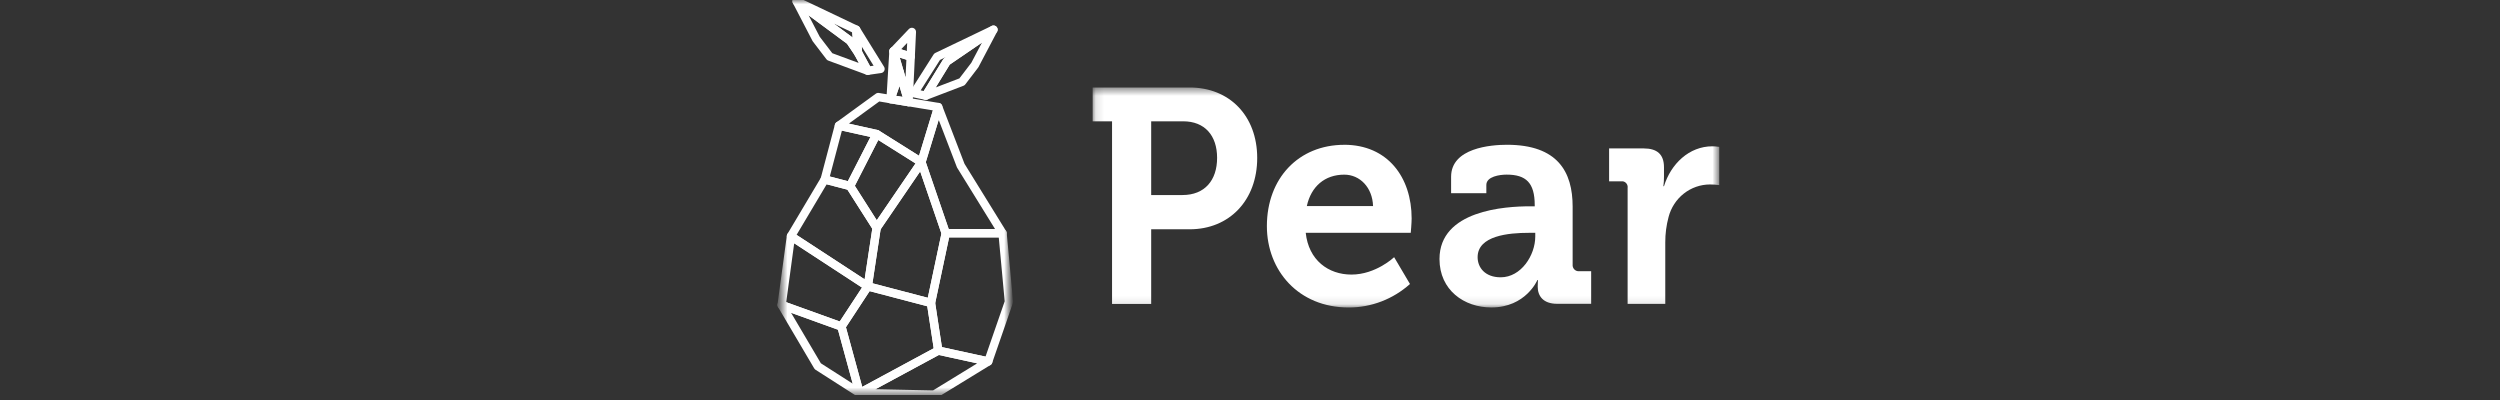
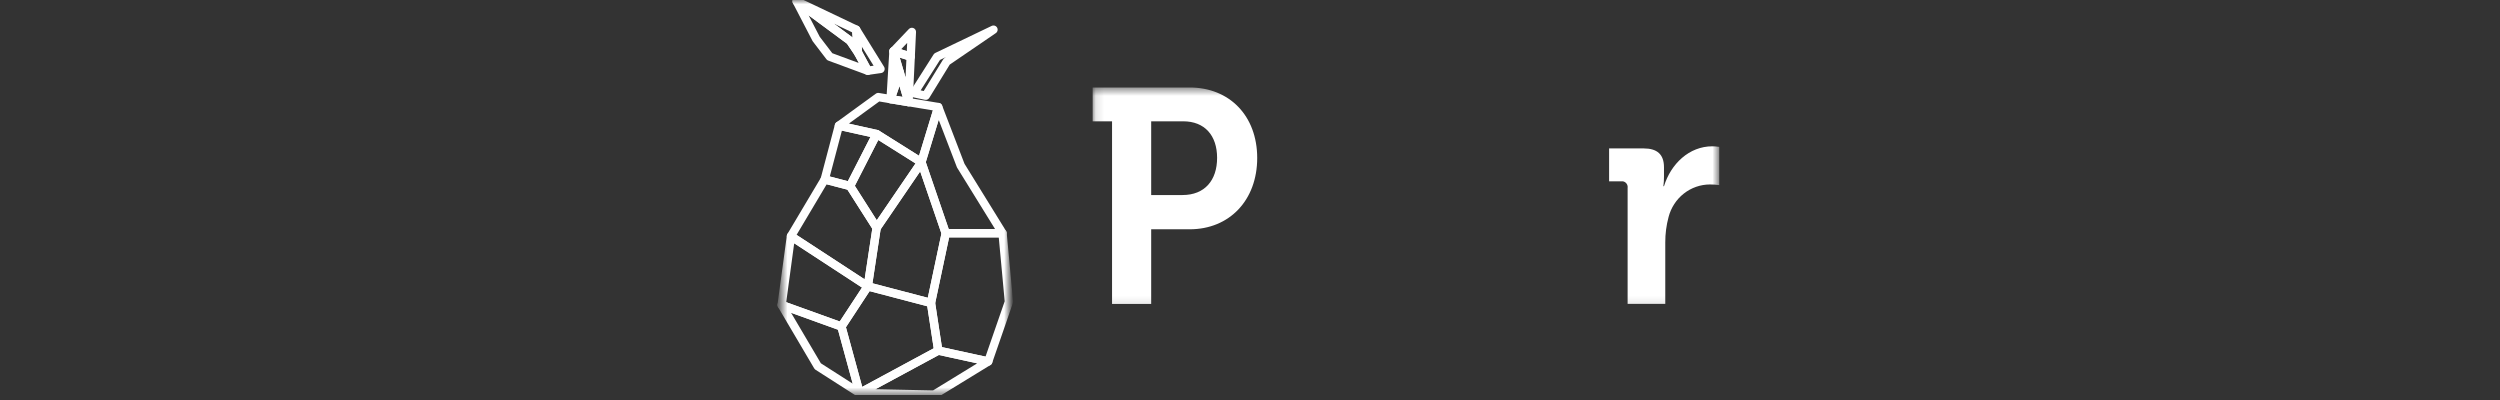
<svg xmlns="http://www.w3.org/2000/svg" width="300" height="48" viewBox="0 0 300 48" fill="none">
  <rect x="0" y="0" width="300" height="48" fill="#333333" stroke="none" />
  <g clip-path="url(#clip0_17_1077)">
    <mask id="mask0_17_1077" style="mask-type:luminance" maskUnits="userSpaceOnUse" x="93" y="0" width="29" height="48">
      <path d="M121.117 0H93.69V47.4H121.117V0Z" fill="white" />
    </mask>
    <g mask="url(#mask0_17_1077)">
      <path d="M112.098 47.354L118.589 43.377L112.588 42.07L103.151 47.163L112.098 47.354Z" stroke="white" stroke-miterlimit="10" stroke-linejoin="round" />
      <path d="M120.307 27.99L121.071 36.215L118.589 43.377L112.589 42.07L111.716 36.351L113.489 27.99H120.307Z" stroke="white" stroke-miterlimit="10" stroke-linejoin="round" />
      <path d="M103.151 47.163L100.97 39.183L104.133 34.363L111.716 36.351L112.589 42.07L103.151 47.163Z" stroke="white" stroke-miterlimit="10" stroke-linejoin="round" />
      <path d="M93.796 36.596L100.969 39.183L103.151 47.163L98.133 43.949L93.796 36.596Z" stroke="white" stroke-miterlimit="10" stroke-linejoin="round" />
      <path d="M94.914 28.343L104.132 34.363L100.969 39.183L93.796 36.596L94.914 28.343Z" stroke="white" stroke-miterlimit="10" stroke-linejoin="round" />
      <path d="M98.964 21.535L102.005 22.325L105.196 27.336L104.133 34.363L94.914 28.343L98.964 21.535Z" stroke="white" stroke-miterlimit="10" stroke-linejoin="round" />
      <path d="M110.57 19.465L113.489 27.99L111.716 36.351L104.133 34.363L105.196 27.336L110.57 19.465Z" stroke="white" stroke-miterlimit="10" stroke-linejoin="round" />
      <path d="M100.669 15.08L105.196 16.088L102.005 22.325L98.964 21.535L100.669 15.08Z" stroke="white" stroke-miterlimit="10" stroke-linejoin="round" />
      <path d="M110.569 19.465L105.196 16.088L102.005 22.325L105.196 27.336L110.569 19.465Z" stroke="white" stroke-miterlimit="10" stroke-linejoin="round" />
      <path d="M113.489 27.99H120.307L115.289 19.874L112.589 12.847L110.57 19.465L113.489 27.99Z" stroke="white" stroke-miterlimit="10" stroke-linejoin="round" />
      <path d="M105.388 11.649L100.669 15.08L105.197 16.088L110.57 19.465L112.588 12.847L105.388 11.649Z" stroke="white" stroke-miterlimit="10" stroke-linejoin="round" />
      <path d="M109.283 6.804L109.024 12.254L107.22 6.147L109.283 6.804Z" stroke="white" stroke-miterlimit="10" stroke-linejoin="round" />
      <path d="M109.424 3.832L109.283 6.804L107.22 6.147L109.424 3.832Z" stroke="white" stroke-miterlimit="10" stroke-linejoin="round" />
      <path d="M106.869 11.895L107.973 8.7L107.219 6.147L106.869 11.895Z" stroke="white" stroke-miterlimit="10" stroke-linejoin="round" />
      <path d="M109.023 12.254L107.973 8.7L106.869 11.895L109.023 12.254Z" stroke="white" stroke-miterlimit="10" stroke-linejoin="round" />
      <path d="M109.67 11.185L112.452 6.804L119.217 3.559L113.598 7.399L111.089 11.485L109.67 11.185Z" stroke="white" stroke-miterlimit="10" stroke-linejoin="round" />
-       <path d="M115.438 9.824L116.979 7.808L119.216 3.559L113.597 7.399L111.088 11.485L115.438 9.824Z" stroke="white" stroke-miterlimit="10" stroke-linejoin="round" />
      <path d="M105.66 8.272L102.741 3.559L102.96 6.311L104.132 8.489L105.66 8.272Z" stroke="white" stroke-miterlimit="10" stroke-linejoin="round" />
      <path d="M95.596 0.156L102.005 4.894L102.96 6.311L102.741 3.559L95.596 0.156Z" stroke="white" stroke-miterlimit="10" stroke-linejoin="round" />
      <path d="M99.568 6.804L104.132 8.489L102.96 6.311L102.005 4.894L95.596 0.156L97.942 4.677L99.568 6.804Z" stroke="white" stroke-miterlimit="10" stroke-linejoin="round" />
    </g>
    <mask id="mask1_17_1077" style="mask-type:luminance" maskUnits="userSpaceOnUse" x="131" y="10" width="76" height="27">
      <path d="M206.309 10.5H131.117V36.9H206.309V10.5Z" fill="white" />
    </mask>
    <g mask="url(#mask1_17_1077)">
      <path d="M133.446 14.557H131.117V10.5H142.766C147.534 10.5 150.865 13.898 150.865 18.959C150.865 24.021 147.534 27.514 142.766 27.514H138.142V36.47H133.446V14.557ZM141.905 23.404C144.559 23.404 146.052 21.642 146.052 18.945C146.052 16.249 144.559 14.557 141.978 14.557H138.142V23.404H141.905Z" fill="white" />
-       <path d="M161.298 17.373C166.529 17.373 169.397 21.285 169.397 26.22C169.397 26.77 169.29 27.937 169.29 27.937H156.688C157.033 31.229 159.411 32.949 162.172 32.949C165.112 32.949 167.296 30.862 167.296 30.862L169.197 34.08C167.165 35.9 164.554 36.902 161.85 36.9C155.793 36.9 152.026 32.438 152.026 27.137C152.026 21.398 155.827 17.377 161.311 17.377M164.767 24.726C164.694 22.494 163.188 20.958 161.311 20.958C158.982 20.958 157.334 22.368 156.819 24.726H164.767Z" fill="white" />
-       <path d="M183.593 24.757H184.167V24.613C184.167 21.941 183.13 20.954 180.797 20.954C179.972 20.954 178.361 21.176 178.361 22.198V23.185H174.132V21.212C174.132 17.74 178.935 17.373 180.832 17.373C186.928 17.373 188.717 20.626 188.717 24.796V31.74C188.708 31.835 188.716 31.932 188.742 32.024C188.769 32.116 188.813 32.201 188.872 32.276C188.931 32.351 189.004 32.413 189.087 32.459C189.169 32.504 189.26 32.533 189.353 32.543C189.404 32.55 189.455 32.55 189.505 32.543H190.939V36.456H186.855C185.169 36.456 184.526 35.508 184.526 34.408C184.526 33.936 184.561 33.604 184.561 33.604H184.488C184.488 33.604 183.106 36.896 178.959 36.896C175.697 36.896 172.739 34.813 172.739 31.084C172.739 25.233 180.625 24.757 183.6 24.757M180.086 33.276C182.525 33.276 184.232 30.644 184.232 28.377V27.94H183.441C181.077 27.94 177.314 28.268 177.314 30.862C177.314 32.106 178.209 33.276 180.079 33.276" fill="white" />
      <path d="M195.314 22.565C195.343 22.381 195.298 22.192 195.191 22.04C195.083 21.889 194.921 21.787 194.74 21.758C194.669 21.747 194.597 21.747 194.526 21.758H193.092V17.81H197.238C198.852 17.81 199.678 18.515 199.678 20.077V21.173C199.682 21.564 199.657 21.955 199.605 22.343H199.678C200.5 19.675 202.688 17.556 205.483 17.556C205.76 17.561 206.036 17.584 206.309 17.627V22.209C205.94 22.16 205.569 22.135 205.196 22.135C204.061 22.137 202.958 22.521 202.059 23.229C201.16 23.936 200.516 24.927 200.227 26.047C199.962 27.036 199.829 28.057 199.833 29.082V36.467H195.314V22.565Z" fill="white" />
    </g>
  </g>
  <defs>
    <clipPath id="clip0_17_1077">
      <rect width="300" height="47.4" fill="white" />
    </clipPath>
  </defs>
</svg>